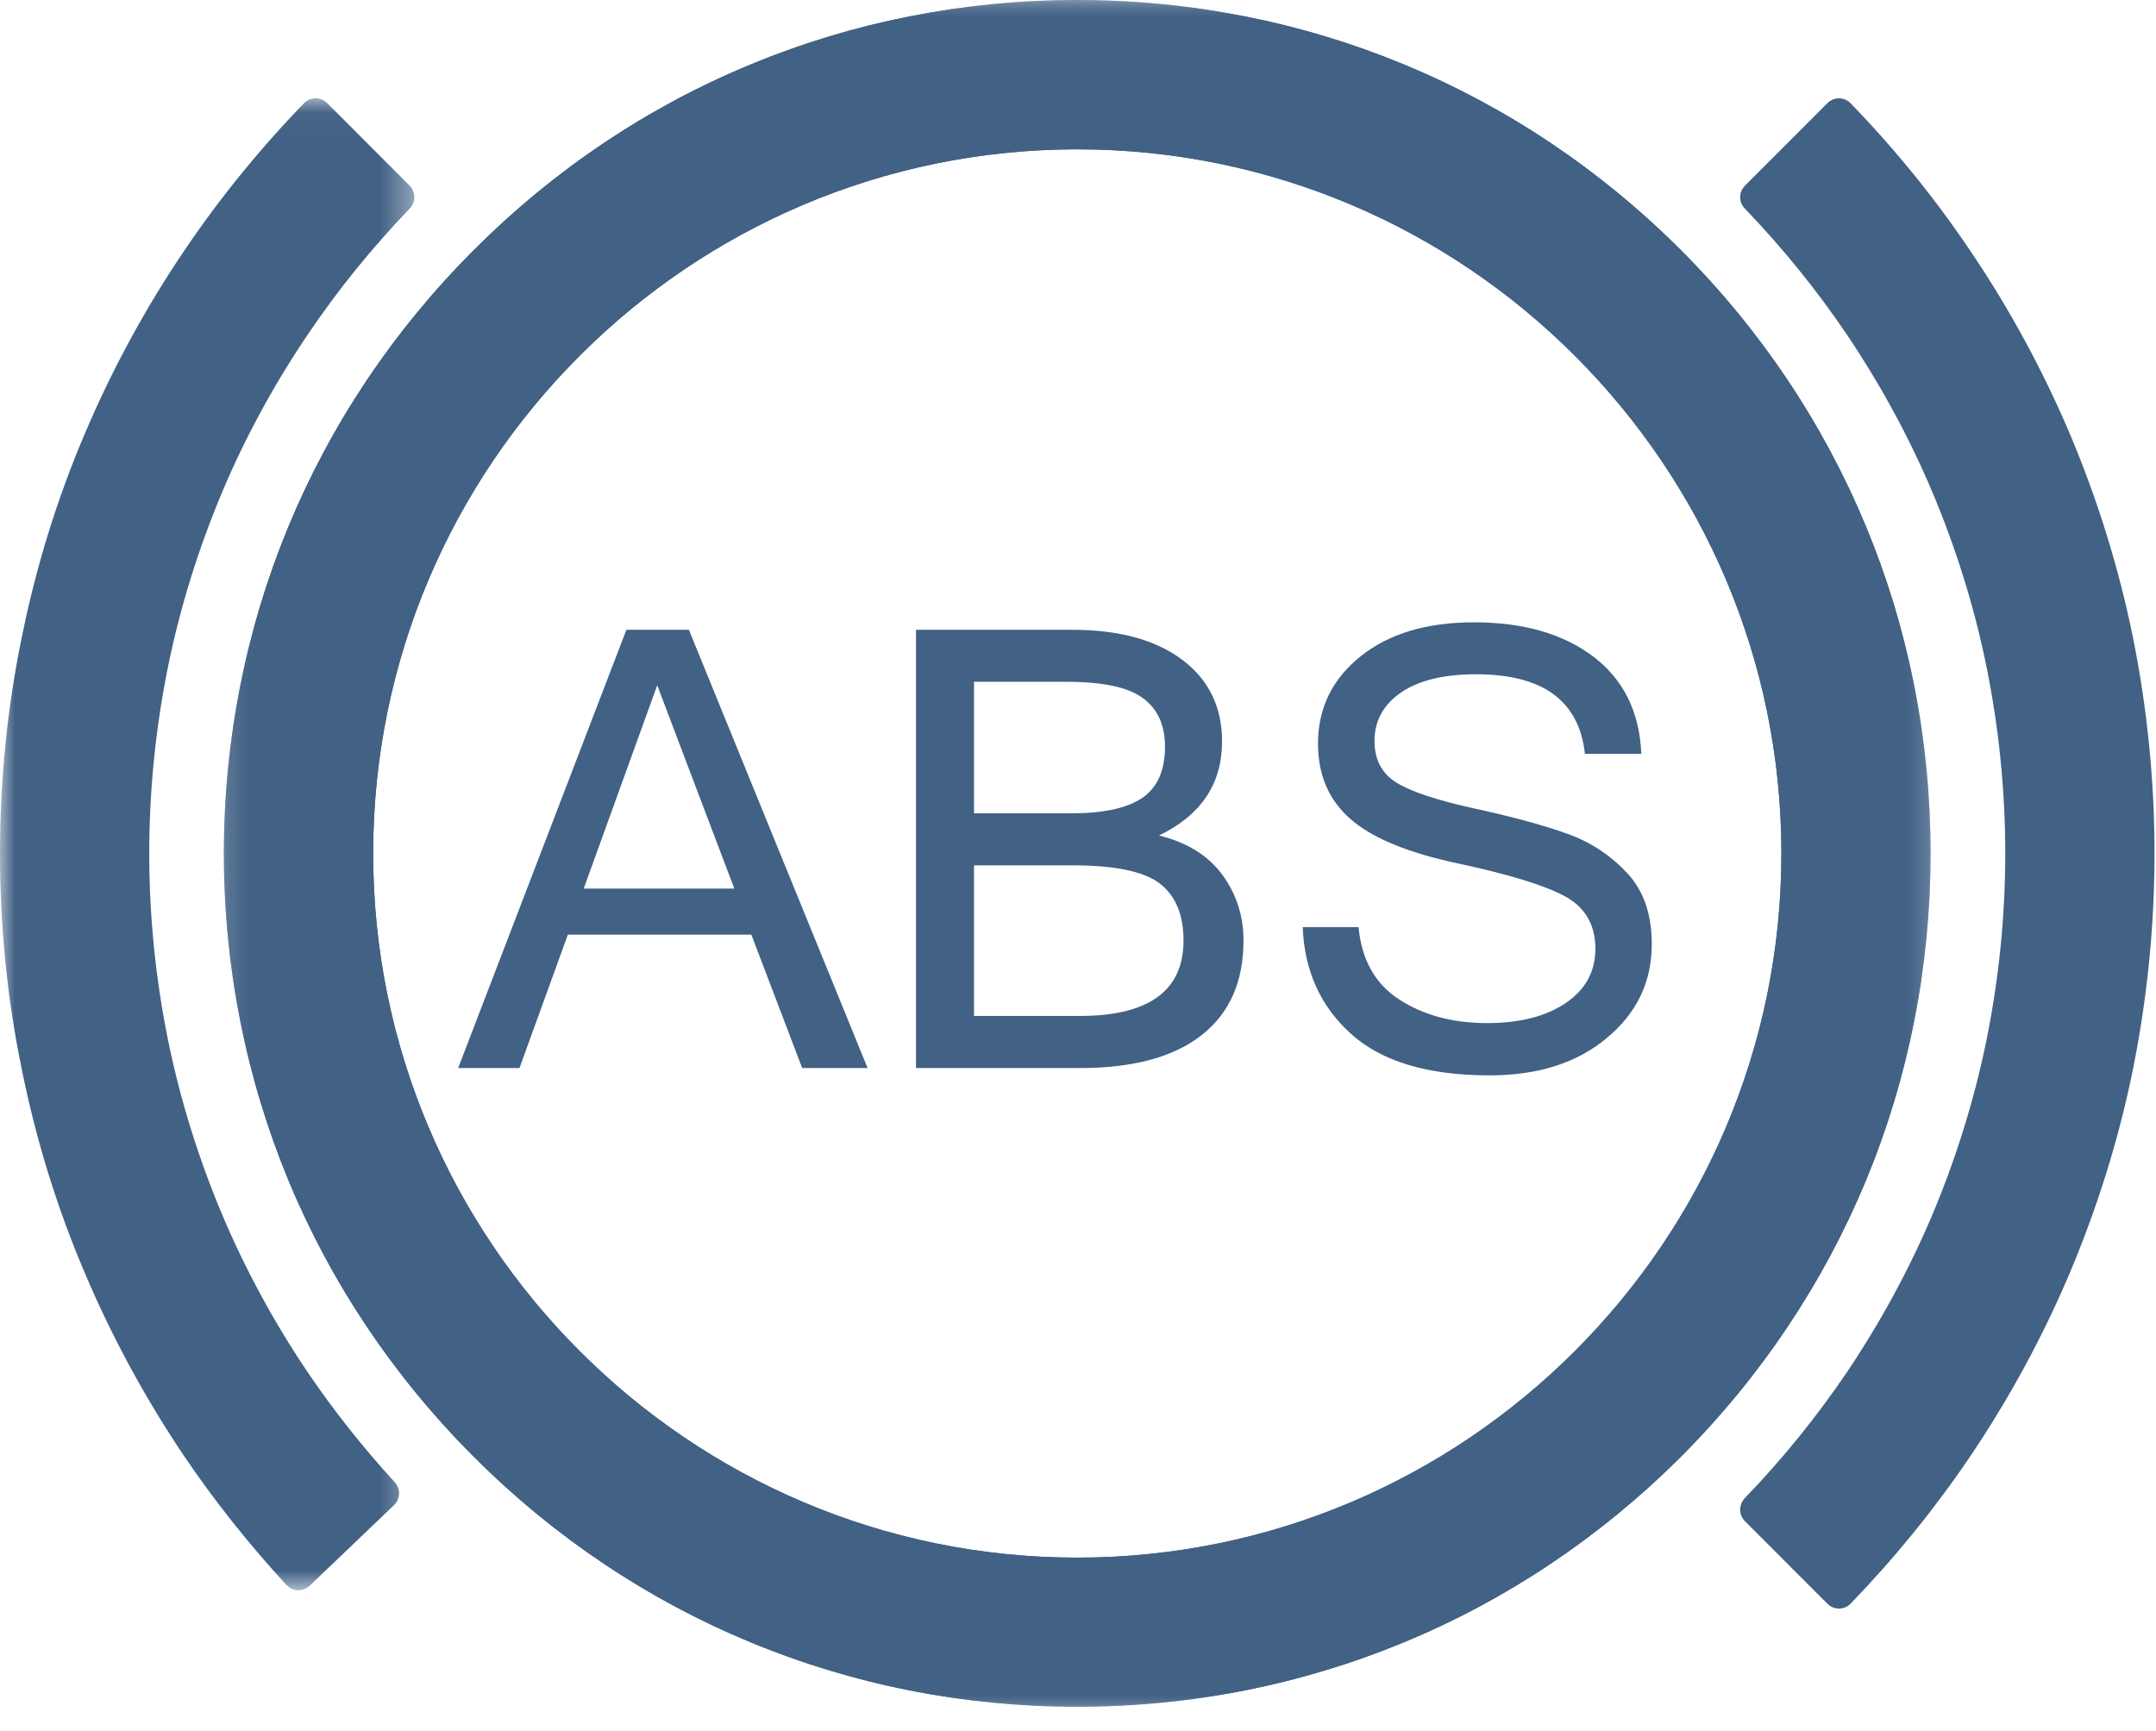
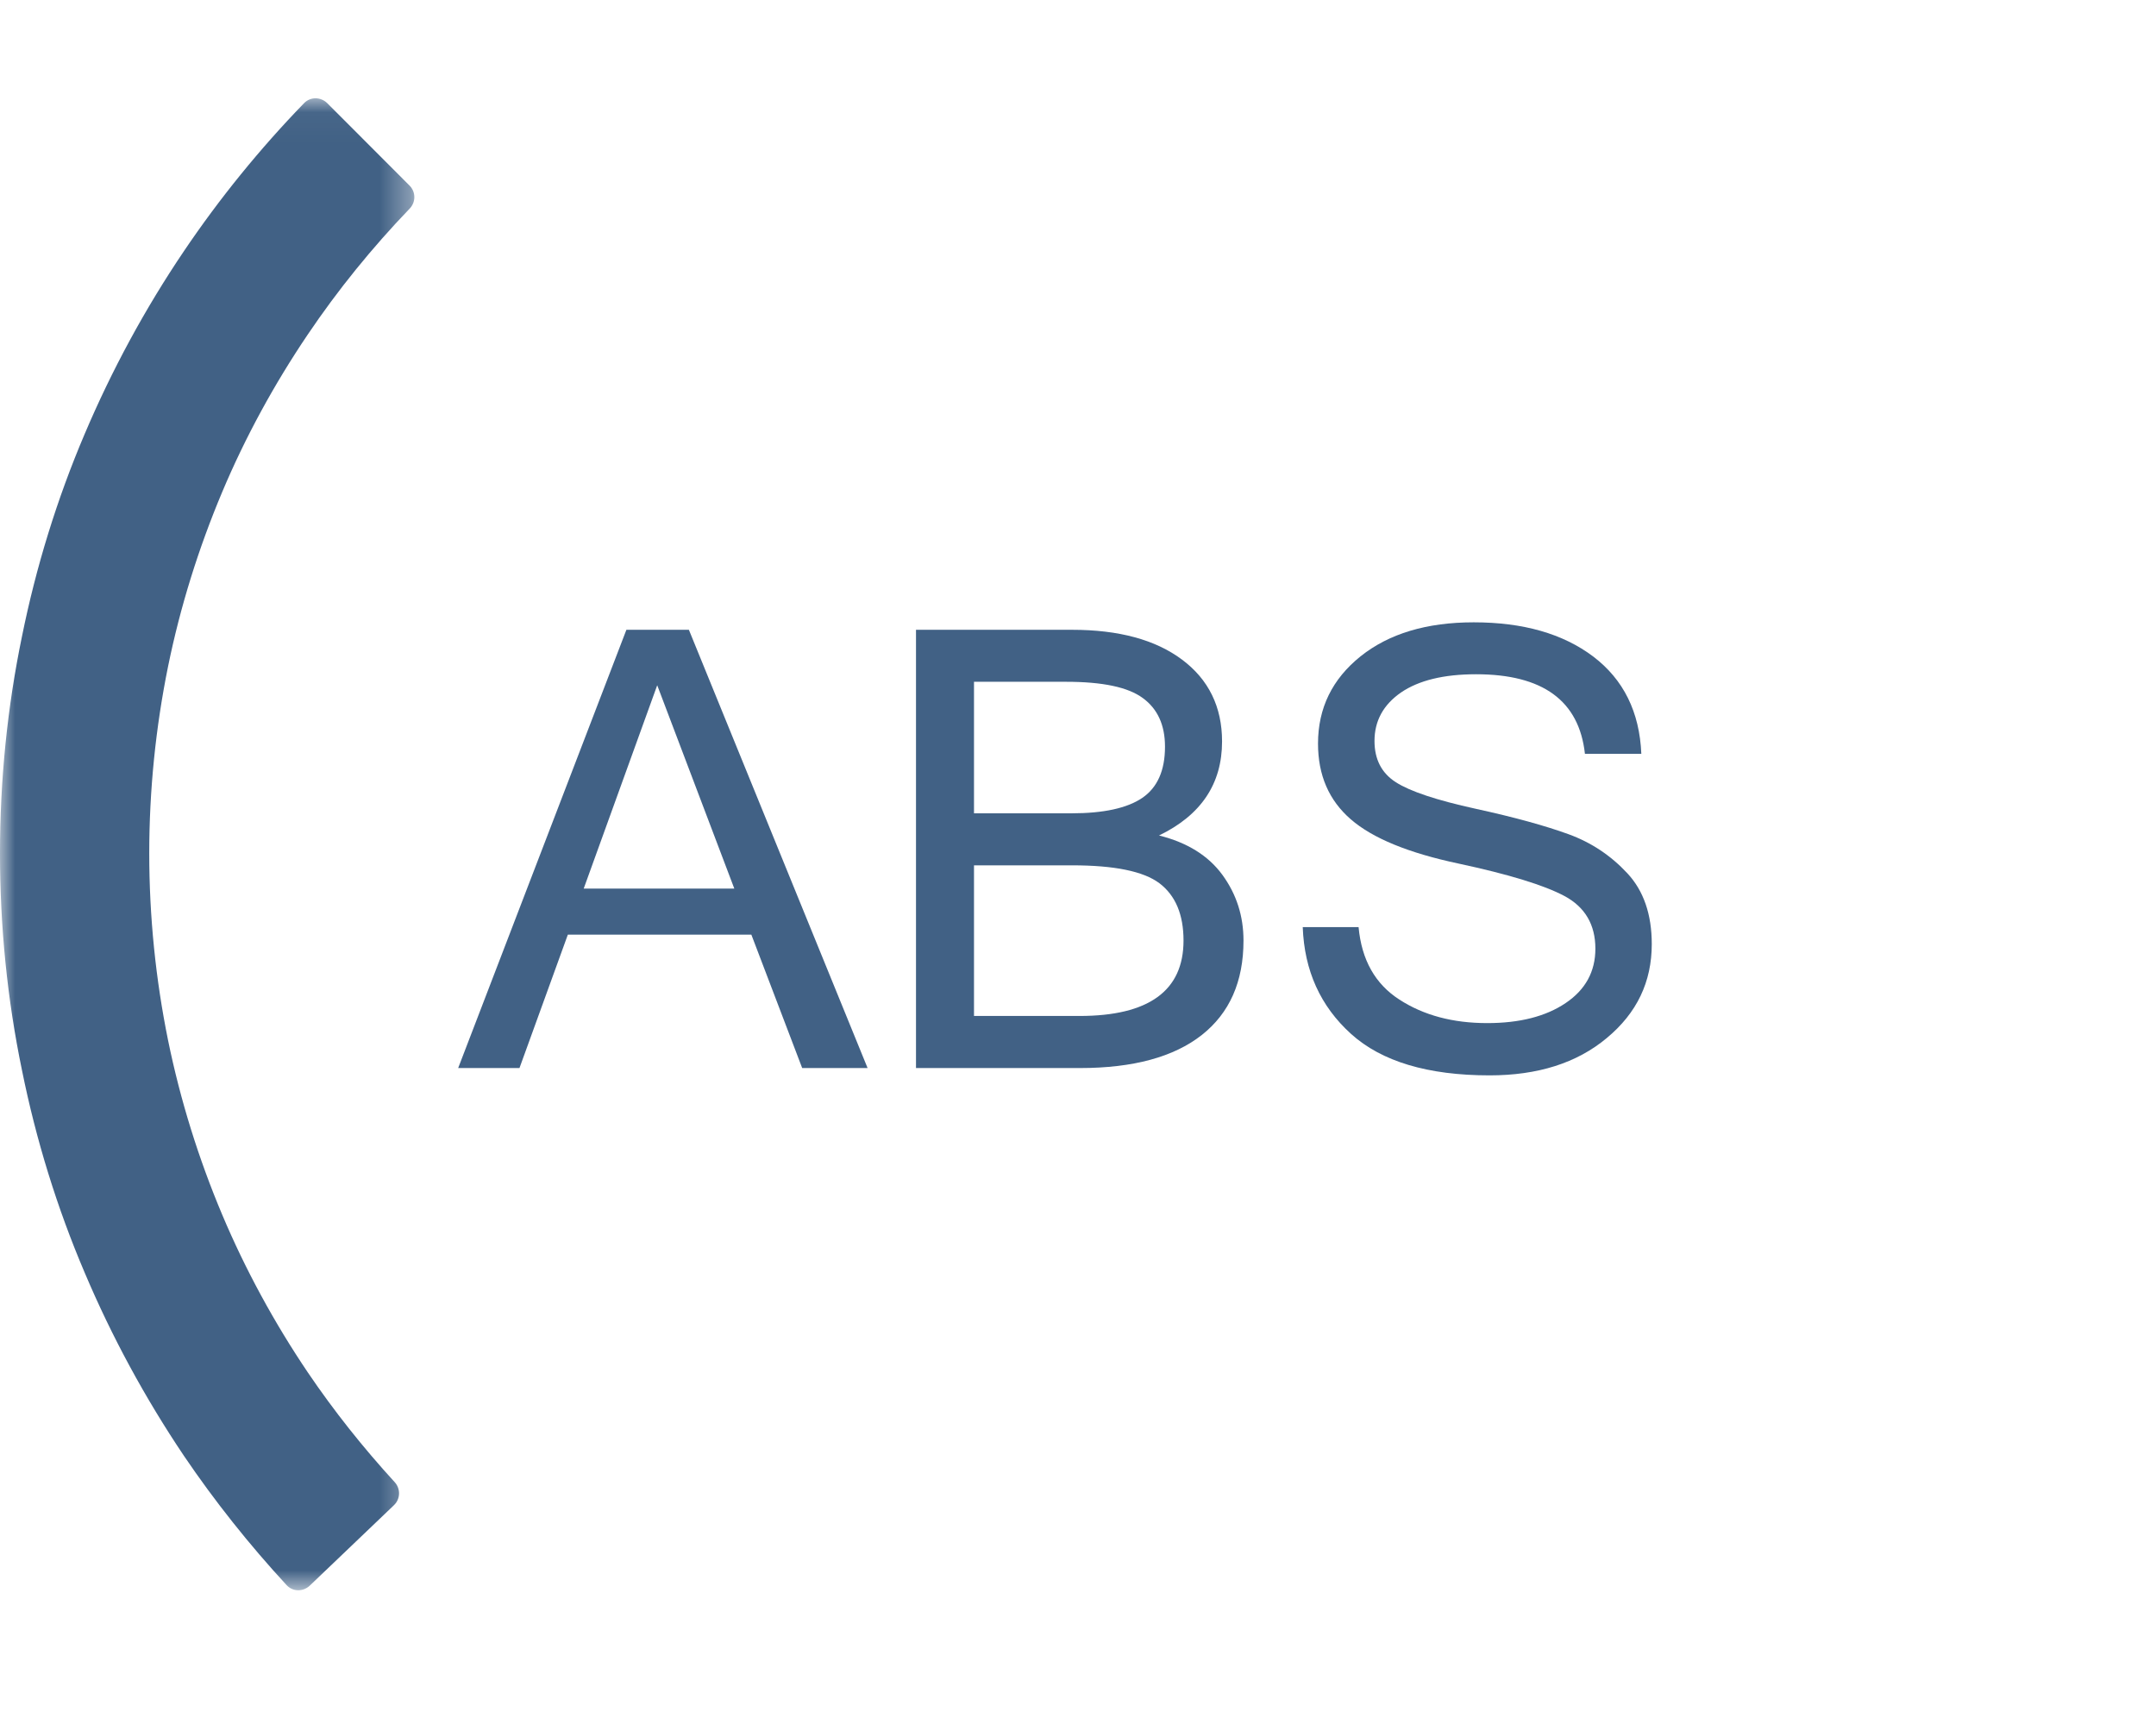
<svg xmlns="http://www.w3.org/2000/svg" xmlns:xlink="http://www.w3.org/1999/xlink" width="71px" height="57px" viewBox="0 0 71 57" version="1.1">
  <title>abs-icon</title>
  <desc>Created with Sketch.</desc>
  <defs>
    <polygon id="path-1" points="0.372 0.799 56.576 0.799 56.576 57 0.372 57" />
    <polygon id="path-3" points="0 0.036 13.645 0.036 13.645 49.164 0 49.164" />
-     <polygon id="path-5" points="0.372 0.799 56.576 0.799 56.576 57 0.372 57" />
  </defs>
  <g id="Home" stroke="none" stroke-width="1" fill="none" fill-rule="evenodd">
    <g id="1.2-Seguridad-Freightliner-(íconos)" transform="translate(-297, -3271)">
      <g id="abs-icon" transform="translate(297, 3270)">
        <g id="Group-3" transform="translate(7, 0.201)">
          <mask id="mask-2" fill="white">
            <use xlink:href="#path-1" />
          </mask>
          <g id="Clip-2" />
-           <path d="M28.474,52.089 C15.689,52.089 5.289,41.692 5.289,28.899 C5.289,16.114 15.689,5.716 28.474,5.716 C41.263,5.716 51.664,16.114 51.664,28.899 C51.664,41.692 41.263,52.089 28.474,52.089 M48.349,9.03 C43.037,3.715 35.981,0.799 28.474,0.799 C20.968,0.799 13.912,3.715 8.608,9.03 C3.294,14.333 0.372,21.398 0.372,28.899 C0.372,36.4 3.294,43.467 8.608,48.772 C13.912,54.08 20.968,57 28.474,57 C35.981,57 43.037,54.08 48.349,48.772 C53.656,43.467 56.576,36.4 56.576,28.899 C56.576,21.398 53.656,14.333 48.349,9.03" id="Fill-1" fill="#416185" mask="url(#mask-2)" />
        </g>
        <g id="Group-6" transform="translate(0, 4.201)">
          <mask id="mask-4" fill="white">
            <use xlink:href="#path-3" />
          </mask>
          <g id="Clip-5" />
          <path d="M5.536,31.061 C5.127,29.051 4.915,26.979 4.915,24.898 C4.915,22.821 5.127,20.749 5.536,18.737 C5.938,16.771 6.538,14.851 7.317,13.001 C8.079,11.19 9.03,9.45 10.135,7.814 C11.128,6.342 12.254,4.955 13.491,3.668 C13.697,3.456 13.697,3.12 13.487,2.91 L10.77,0.189 C10.556,-0.014 10.22,-0.019 10.013,0.196 C8.561,1.694 7.229,3.332 6.06,5.064 C4.778,6.96 3.68,8.988 2.789,11.088 C1.877,13.228 1.186,15.472 0.724,17.754 C0.24,20.09 -0,22.496 -0,24.898 C-0,27.304 0.24,29.708 0.724,32.041 C1.186,34.326 1.877,36.569 2.789,38.706 C3.68,40.812 4.778,42.835 6.06,44.741 C7.071,46.233 8.212,47.666 9.439,48.995 C9.64,49.214 9.976,49.217 10.194,49.018 L12.973,46.363 C13.189,46.156 13.198,45.82 12.994,45.599 C11.956,44.466 10.991,43.252 10.135,41.988 C9.03,40.35 8.079,38.603 7.317,36.796 C6.538,34.949 5.938,33.022 5.536,31.061" id="Fill-4" fill="#416185" mask="url(#mask-4)" />
        </g>
-         <path d="M68.164,15.289 C67.273,13.191 66.173,11.162 64.891,9.268 C63.724,7.533 62.393,5.895 60.939,4.397 C60.733,4.185 60.395,4.187 60.185,4.391 L57.466,7.112 C57.254,7.321 57.254,7.66 57.462,7.87 C58.697,9.156 59.823,10.543 60.819,12.016 C61.919,13.651 62.87,15.392 63.636,17.205 C64.413,19.053 65.015,20.973 65.415,22.938 C65.824,24.951 66.036,27.023 66.036,29.099 C66.036,31.18 65.824,33.252 65.415,35.263 C65.015,37.219 64.413,39.15 63.636,40.998 C62.87,42.807 61.919,44.552 60.819,46.188 C59.823,47.657 58.697,49.047 57.462,50.327 C57.254,50.541 57.254,50.879 57.466,51.094 L60.185,53.814 C60.395,54.019 60.733,54.019 60.939,53.81 C62.393,52.305 63.724,50.67 64.891,48.942 C66.173,47.037 67.273,45.014 68.164,42.907 C69.067,40.765 69.769,38.527 70.234,36.243 C70.707,33.909 70.951,31.506 70.951,29.099 C70.951,26.697 70.707,24.291 70.234,21.956 C69.769,19.673 69.067,17.43 68.164,15.289" id="Fill-7" fill="#416185" />
        <g id="Group-11" transform="translate(7, 0.201)">
          <mask id="mask-6" fill="white">
            <use xlink:href="#path-5" />
          </mask>
          <g id="Clip-10" />
-           <path d="M28.474,52.089 C22.086,52.089 16.285,49.486 12.091,45.284 C7.891,41.088 5.289,35.293 5.289,28.899 C5.289,22.508 7.891,16.712 12.091,12.515 C16.285,8.311 22.086,5.716 28.474,5.716 C34.866,5.716 40.663,8.311 44.861,12.515 C49.064,16.712 51.664,22.508 51.664,28.899 C51.664,35.293 49.064,41.088 44.861,45.284 C40.663,49.486 34.866,52.089 28.474,52.089 M48.349,9.03 C45.692,6.376 42.603,4.314 39.24,2.925 C35.872,1.531 32.229,0.799 28.474,0.799 C24.719,0.799 21.082,1.531 17.717,2.925 C14.347,4.314 11.26,6.376 8.608,9.03 C5.951,11.683 3.894,14.772 2.496,18.146 C1.109,21.503 0.372,25.144 0.372,28.899 C0.372,32.653 1.109,36.291 2.496,39.66 C3.894,43.029 5.951,46.114 8.608,48.772 C11.26,51.419 14.347,53.484 17.717,54.874 C21.082,56.269 24.719,57 28.474,57 C32.229,57 35.872,56.269 39.24,54.874 C42.603,53.484 45.692,51.419 48.349,48.772 C51.001,46.114 53.052,43.029 54.452,39.66 C55.846,36.291 56.576,32.653 56.576,28.899 C56.576,25.144 55.846,21.503 54.452,18.146 C53.052,14.772 51.001,11.683 48.349,9.03" id="Fill-9" fill="#416185" mask="url(#mask-6)" />
        </g>
        <path d="M24.182,30.26 L21.643,23.564 L19.222,30.26 L24.182,30.26 Z M28.571,36.169 L26.417,36.169 L24.743,31.776 L18.7,31.776 L17.107,36.169 L15.088,36.169 L20.628,21.738 L22.686,21.738 L28.571,36.169 Z" id="Fill-12" fill="#416185" />
        <path d="M32.075,34.454 L35.55,34.454 C37.831,34.454 38.975,33.623 38.975,31.971 C38.975,31.114 38.711,30.487 38.182,30.084 C37.654,29.688 36.695,29.494 35.304,29.494 L32.075,29.494 L32.075,34.454 Z M32.075,27.781 L35.284,27.781 C36.342,27.781 37.117,27.612 37.617,27.273 C38.114,26.933 38.365,26.374 38.365,25.587 C38.365,24.874 38.12,24.341 37.637,23.988 C37.151,23.626 36.307,23.45 35.106,23.45 L32.075,23.45 L32.075,27.781 Z M40.95,31.971 C40.95,33.325 40.492,34.359 39.574,35.083 C38.656,35.803 37.322,36.169 35.569,36.169 L30.165,36.169 L30.165,21.738 L35.304,21.738 C36.84,21.738 38.046,22.063 38.926,22.72 C39.805,23.377 40.244,24.279 40.244,25.415 C40.244,26.811 39.553,27.841 38.168,28.511 C39.099,28.742 39.797,29.179 40.257,29.81 C40.721,30.448 40.95,31.166 40.95,31.971 L40.95,31.971 Z" id="Fill-14" fill="#416185" />
        <path d="M49.053,36.41 C47.019,36.41 45.496,35.952 44.492,35.045 C43.483,34.133 42.953,32.96 42.901,31.529 L44.74,31.529 C44.84,32.608 45.286,33.402 46.086,33.916 C46.883,34.432 47.846,34.689 48.975,34.689 C50.041,34.689 50.904,34.471 51.557,34.03 C52.212,33.591 52.538,32.991 52.538,32.238 C52.538,31.448 52.197,30.868 51.523,30.506 C50.849,30.146 49.681,29.789 48.033,29.436 C46.383,29.087 45.2,28.601 44.483,27.978 C43.763,27.355 43.404,26.524 43.404,25.486 C43.404,24.319 43.871,23.36 44.806,22.611 C45.742,21.864 46.983,21.492 48.531,21.492 C50.16,21.492 51.469,21.866 52.468,22.619 C53.465,23.377 53.993,24.441 54.051,25.822 L52.194,25.822 C52.001,24.073 50.807,23.202 48.609,23.202 C47.545,23.202 46.724,23.403 46.139,23.801 C45.554,24.206 45.264,24.739 45.264,25.398 C45.264,26.002 45.496,26.456 45.968,26.758 C46.437,27.059 47.312,27.35 48.594,27.631 C49.88,27.911 50.898,28.194 51.651,28.468 C52.406,28.742 53.051,29.175 53.59,29.755 C54.129,30.333 54.395,31.114 54.395,32.088 C54.395,33.332 53.904,34.359 52.914,35.18 C51.929,36.004 50.641,36.41 49.053,36.41" id="Fill-16" fill="#416185" />
      </g>
    </g>
  </g>
</svg>